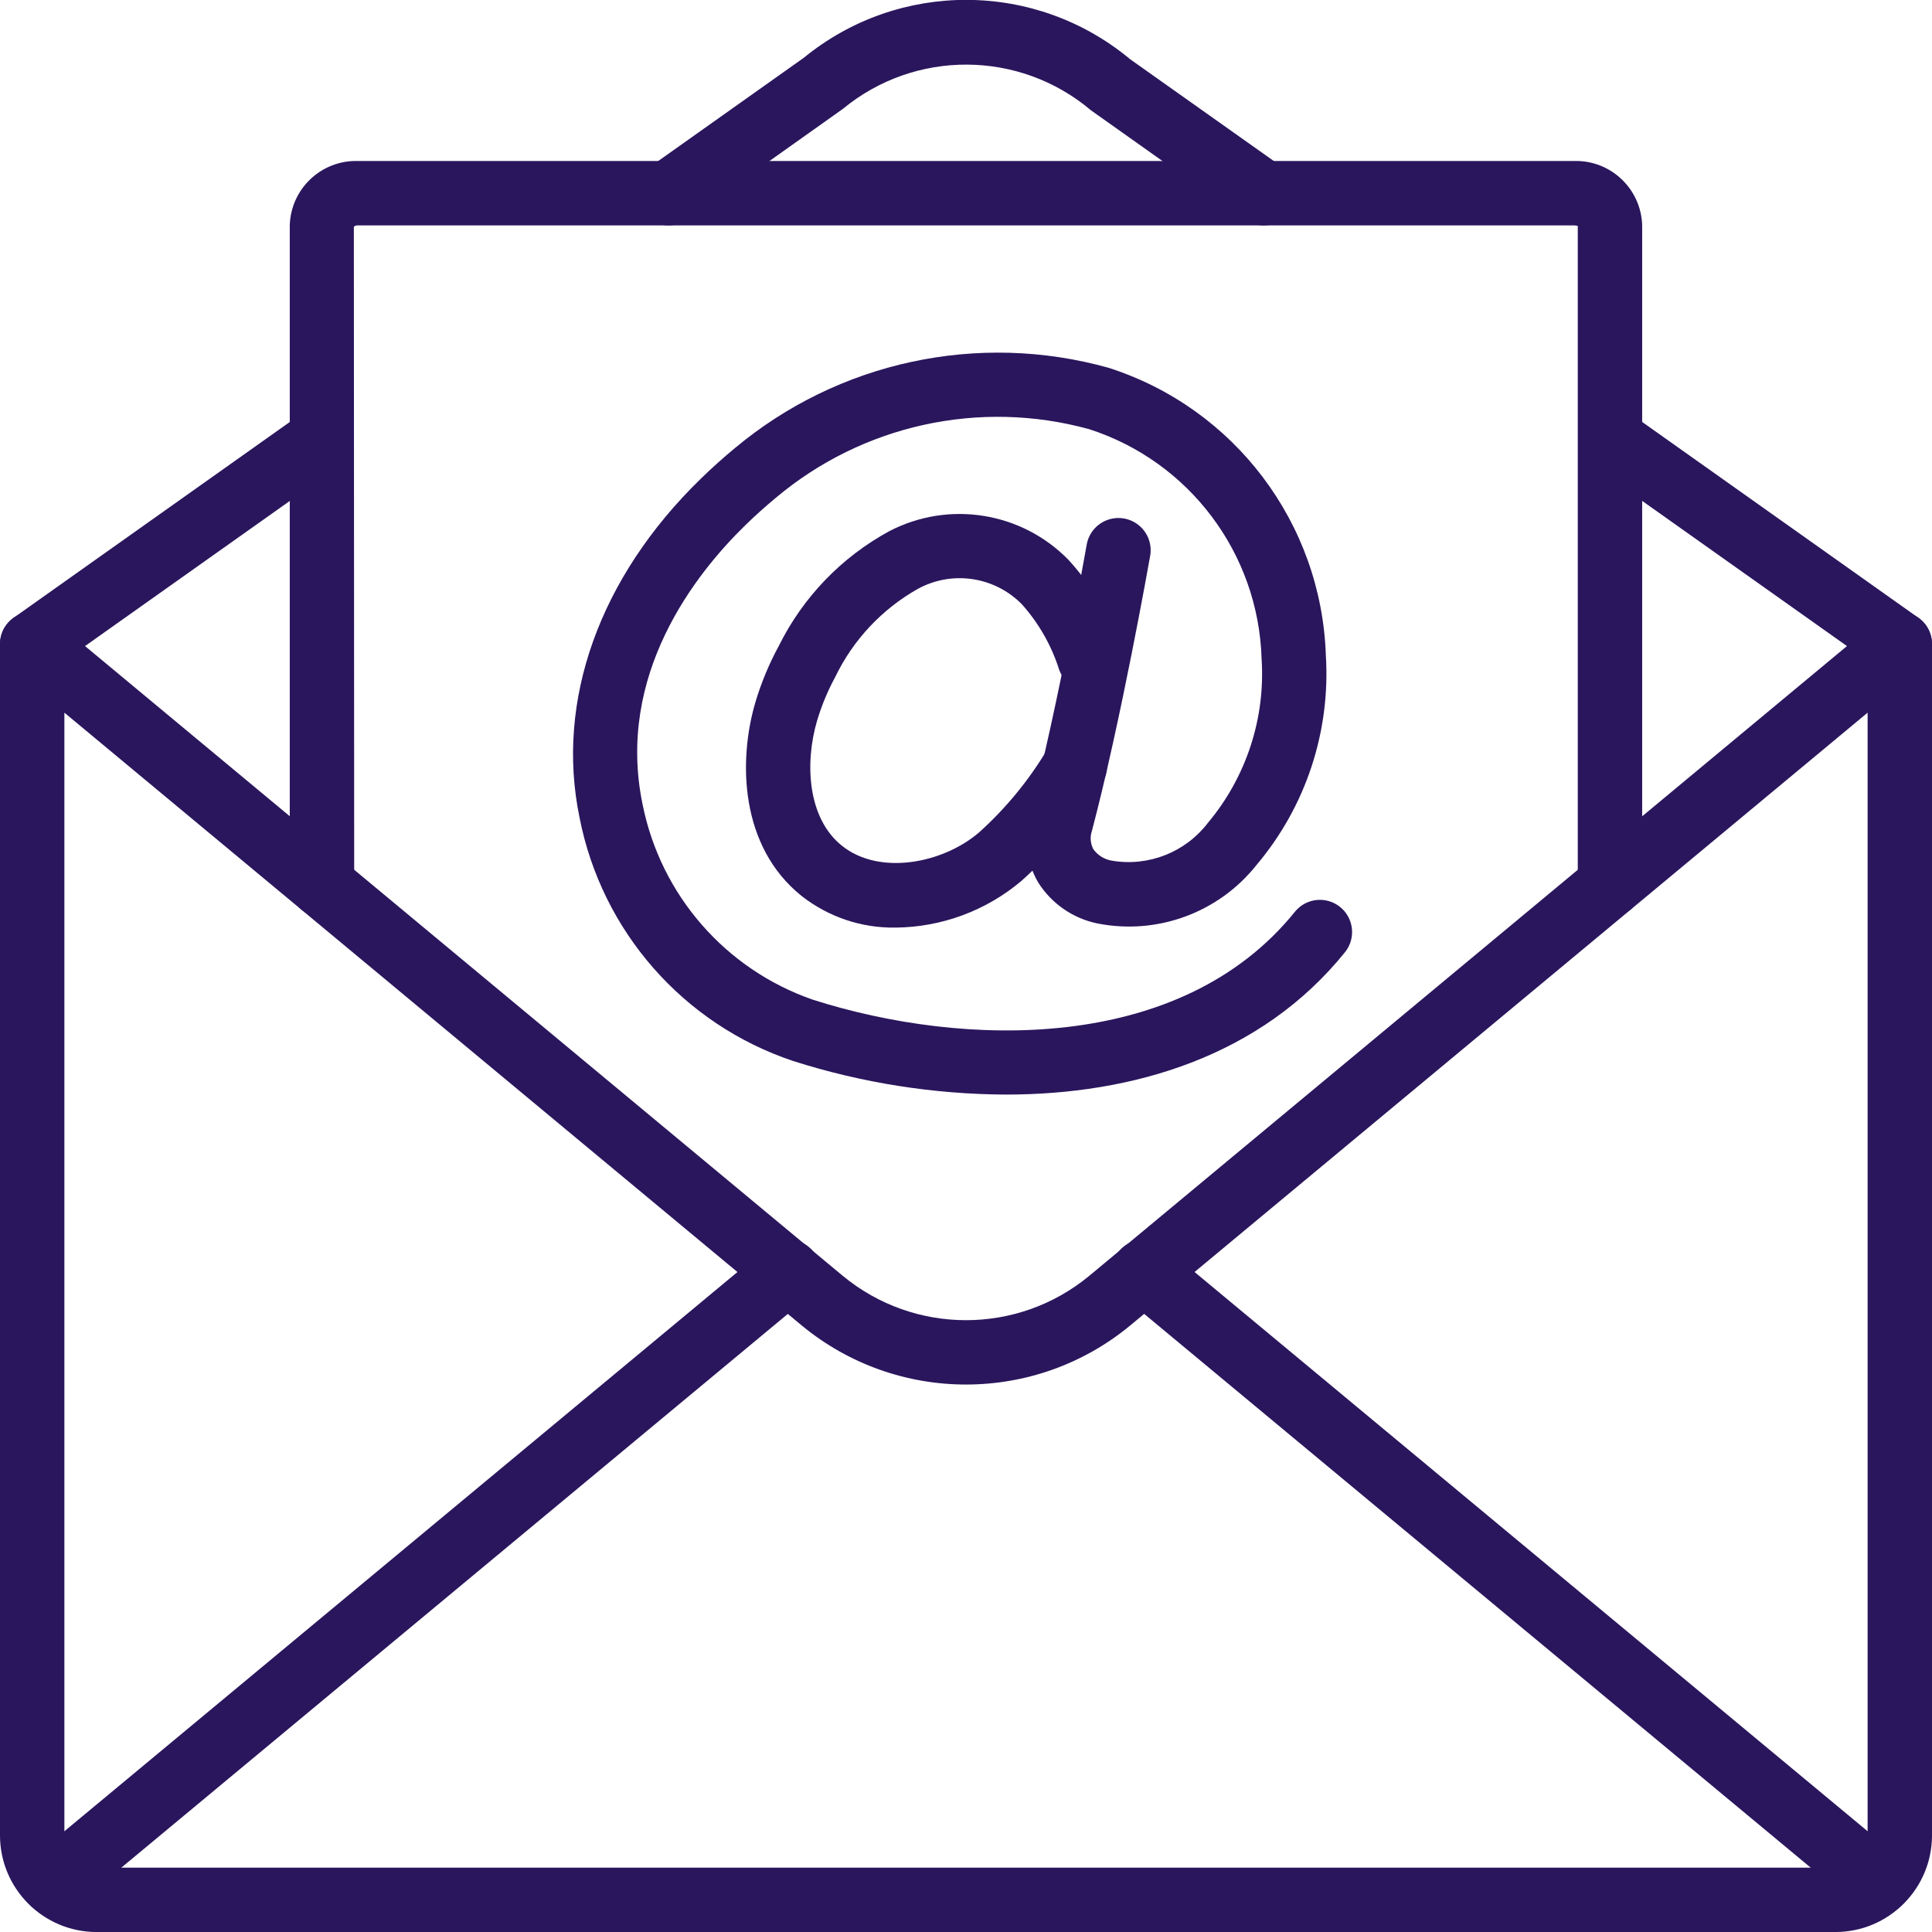
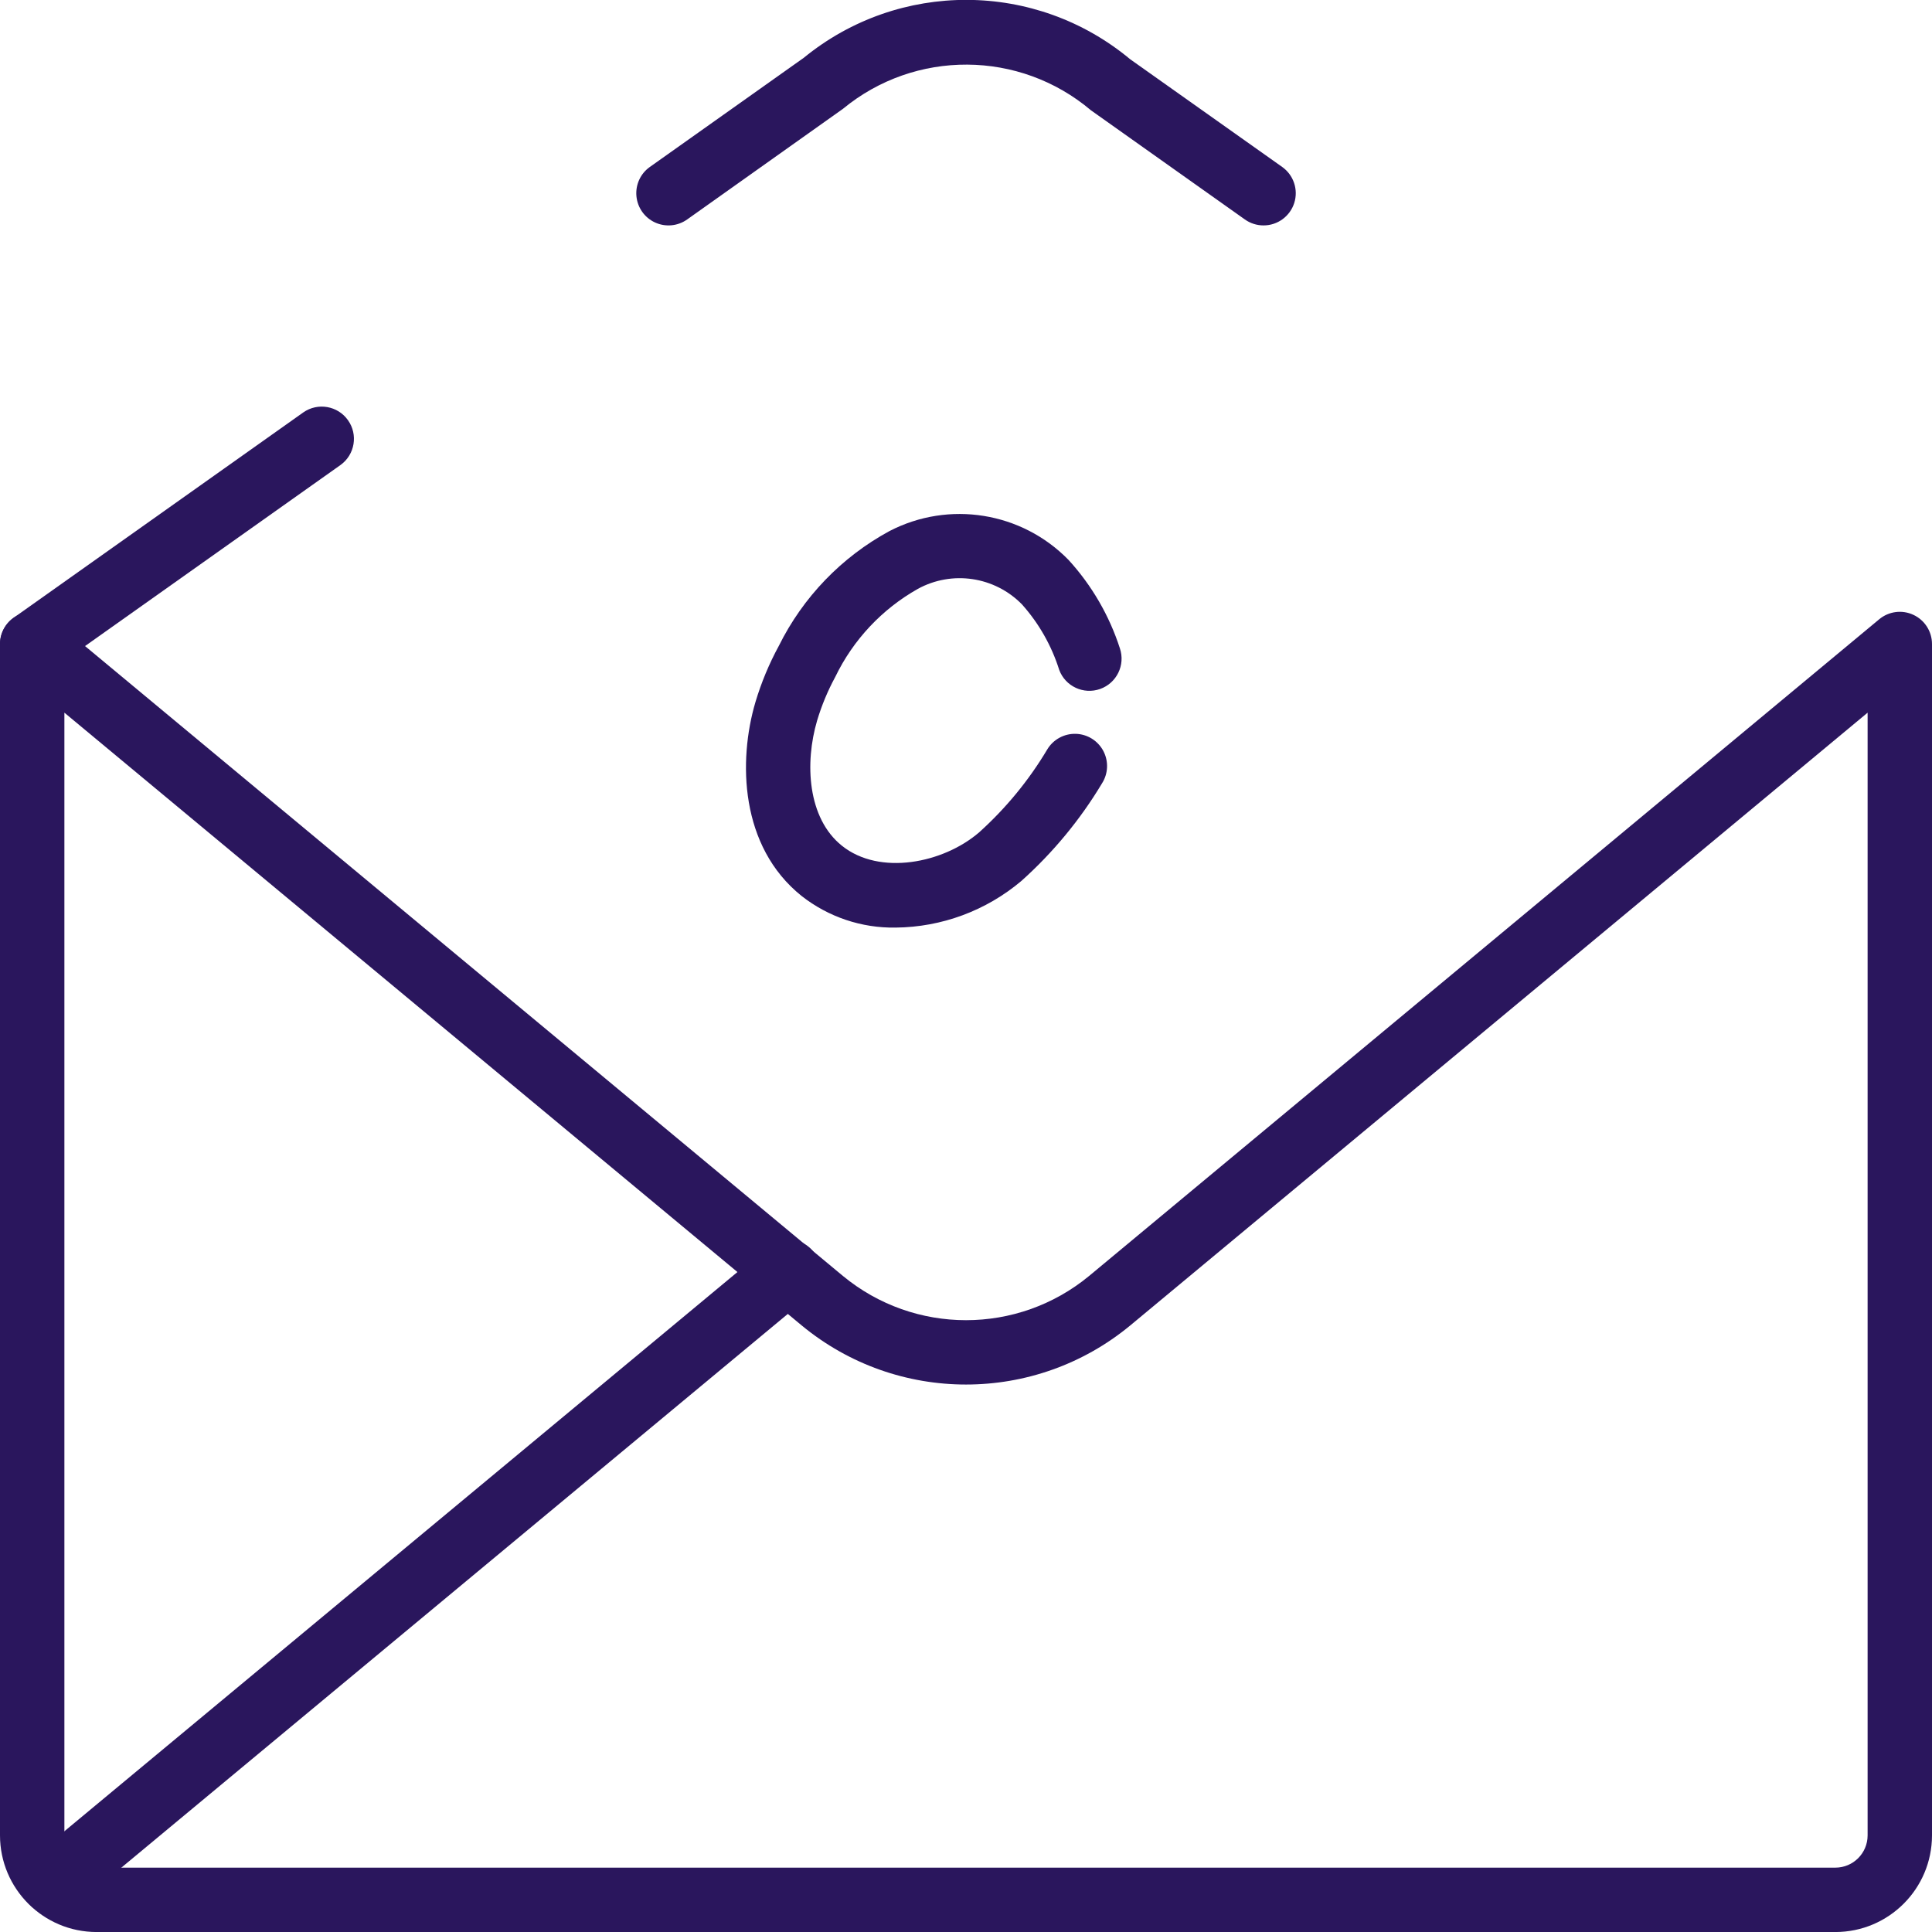
<svg xmlns="http://www.w3.org/2000/svg" width="58" height="58" viewBox="0 0 58 58" fill="none">
  <g clip-path="url(#clip0_749_933)">
-     <path d="M30.197 32.86C28.031 32.85 25.878 32.51 23.813 31.853C20.514 30.75 18.064 27.956 17.398 24.542C16.671 21.036 17.997 17.33 21.037 14.373C21.363 14.055 21.702 13.751 22.053 13.46C25.166 10.854 29.362 9.949 33.272 11.039C37.057 12.247 39.672 15.706 39.803 19.677C39.945 21.963 39.2 24.216 37.723 25.966C36.584 27.401 34.739 28.079 32.942 27.722C32.207 27.57 31.566 27.125 31.166 26.49C30.807 25.873 30.715 25.136 30.911 24.45C31.756 21.255 32.616 16.398 32.624 16.349C32.684 16.009 32.921 15.727 33.246 15.609C33.571 15.491 33.933 15.555 34.198 15.777C34.463 15.999 34.589 16.345 34.529 16.685C34.493 16.887 33.646 21.671 32.78 24.944C32.718 25.125 32.734 25.324 32.823 25.494C32.957 25.679 33.158 25.803 33.384 25.839C34.484 26.023 35.595 25.582 36.269 24.694C37.416 23.321 37.991 21.561 37.874 19.776C37.779 16.615 35.706 13.855 32.697 12.884C29.412 11.98 25.893 12.752 23.287 14.948C22.977 15.205 22.675 15.475 22.385 15.758C20.882 17.219 18.482 20.253 19.291 24.148C19.834 26.87 21.778 29.1 24.4 30.011C28.934 31.457 35.448 31.631 38.881 27.363C39.218 26.957 39.819 26.896 40.23 27.227C40.641 27.558 40.711 28.158 40.387 28.574C37.849 31.731 33.987 32.86 30.197 32.86Z" fill="#2A165D" />
    <path d="M26.887 27.847C25.865 27.864 24.869 27.529 24.065 26.898C22.209 25.413 22.159 22.833 22.679 21.077C22.854 20.492 23.089 19.926 23.381 19.39C24.106 17.926 25.266 16.723 26.701 15.944C28.489 15.016 30.673 15.368 32.079 16.81C32.777 17.574 33.302 18.479 33.62 19.464C33.788 19.964 33.525 20.506 33.028 20.683C32.531 20.86 31.984 20.606 31.799 20.113C31.57 19.385 31.189 18.714 30.681 18.145C29.861 17.307 28.584 17.116 27.555 17.678C26.479 18.285 25.613 19.207 25.076 20.32C24.85 20.737 24.667 21.176 24.531 21.63C24.155 22.901 24.238 24.559 25.274 25.389C26.408 26.299 28.32 25.915 29.395 24.987C30.197 24.265 30.886 23.427 31.438 22.501C31.617 22.201 31.944 22.021 32.294 22.03C32.643 22.039 32.96 22.236 33.123 22.545C33.286 22.854 33.27 23.227 33.081 23.52C32.426 24.612 31.61 25.598 30.662 26.447C29.605 27.339 28.27 27.834 26.887 27.847Z" fill="#2A165D" />
    <path d="M55.1 58.001H2.9C1.299 57.999 0.002 56.702 0 55.101V19.334C1.5196e-05 18.96 0.217 18.619 0.556 18.459C0.895 18.3 1.296 18.352 1.585 18.591L25.304 38.304C27.45 40.076 30.552 40.076 32.698 38.303L56.415 18.591C56.703 18.351 57.104 18.299 57.444 18.459C57.783 18.618 58 18.959 58 19.334V55.101C57.998 56.702 56.701 57.999 55.1 58.001ZM1.933 21.395V55.101C1.934 55.635 2.366 56.067 2.9 56.068H55.1C55.634 56.067 56.066 55.635 56.067 55.101V21.395L33.932 39.79C31.07 42.156 26.932 42.156 24.069 39.792L1.933 21.395Z" fill="#2A165D" />
    <path d="M0.968 20.302C0.547 20.302 0.174 20.03 0.046 19.629C-0.082 19.228 0.064 18.79 0.408 18.547L9.108 12.379C9.543 12.077 10.141 12.182 10.447 12.615C10.754 13.047 10.655 13.646 10.226 13.957L1.525 20.124C1.363 20.24 1.168 20.302 0.968 20.302Z" fill="#2A165D" />
-     <path d="M57.033 20.302C56.833 20.302 56.638 20.24 56.475 20.124L47.775 13.957C47.346 13.646 47.247 13.047 47.553 12.615C47.859 12.182 48.457 12.077 48.892 12.379L57.592 18.547C57.936 18.79 58.082 19.228 57.954 19.629C57.827 20.03 57.454 20.302 57.033 20.302Z" fill="#2A165D" />
    <path d="M37.931 6.767C37.731 6.767 37.536 6.705 37.373 6.589L32.752 3.312C30.607 1.499 27.473 1.481 25.306 3.267L20.628 6.589C20.346 6.789 19.979 6.823 19.665 6.679C19.351 6.535 19.138 6.234 19.106 5.89C19.074 5.546 19.227 5.211 19.509 5.012L24.13 1.735C26.985 -0.6 31.095 -0.581 33.929 1.779L38.491 5.011C38.835 5.255 38.982 5.693 38.854 6.094C38.726 6.495 38.353 6.768 37.931 6.767Z" fill="#2A165D" />
    <path d="M1.596 57.479C1.189 57.48 0.825 57.225 0.687 56.842C0.548 56.458 0.664 56.03 0.978 55.769L23.037 37.441C23.302 37.216 23.668 37.15 23.995 37.27C24.322 37.389 24.559 37.675 24.617 38.018C24.674 38.361 24.543 38.709 24.273 38.928L2.213 57.256C2.04 57.4 1.822 57.479 1.596 57.479Z" fill="#2A165D" />
-     <path d="M56.404 57.479C56.179 57.479 55.961 57.4 55.788 57.256L33.728 38.928C33.458 38.709 33.327 38.361 33.384 38.018C33.442 37.675 33.679 37.389 34.006 37.27C34.333 37.15 34.699 37.216 34.964 37.441L57.023 55.769C57.336 56.03 57.453 56.458 57.314 56.842C57.175 57.225 56.811 57.48 56.404 57.479Z" fill="#2A165D" />
-     <path d="M48.333 27.53C47.799 27.53 47.366 27.097 47.366 26.563V6.774C47.363 6.794 47.324 6.766 47.26 6.766H10.739C10.696 6.763 10.654 6.778 10.623 6.808L10.633 26.563C10.633 27.097 10.2 27.53 9.666 27.53C9.132 27.53 8.699 27.097 8.699 26.563V6.766C8.73 5.67 9.642 4.805 10.739 4.833H47.26C48.356 4.805 49.268 5.67 49.299 6.766V26.563C49.299 27.097 48.866 27.53 48.333 27.53Z" fill="#2A165D" />
  </g>
  <defs>
    <clipPath id="clip0_749_933">
      <rect width="58" height="58" fill="white" />
    </clipPath>
  </defs>
</svg>